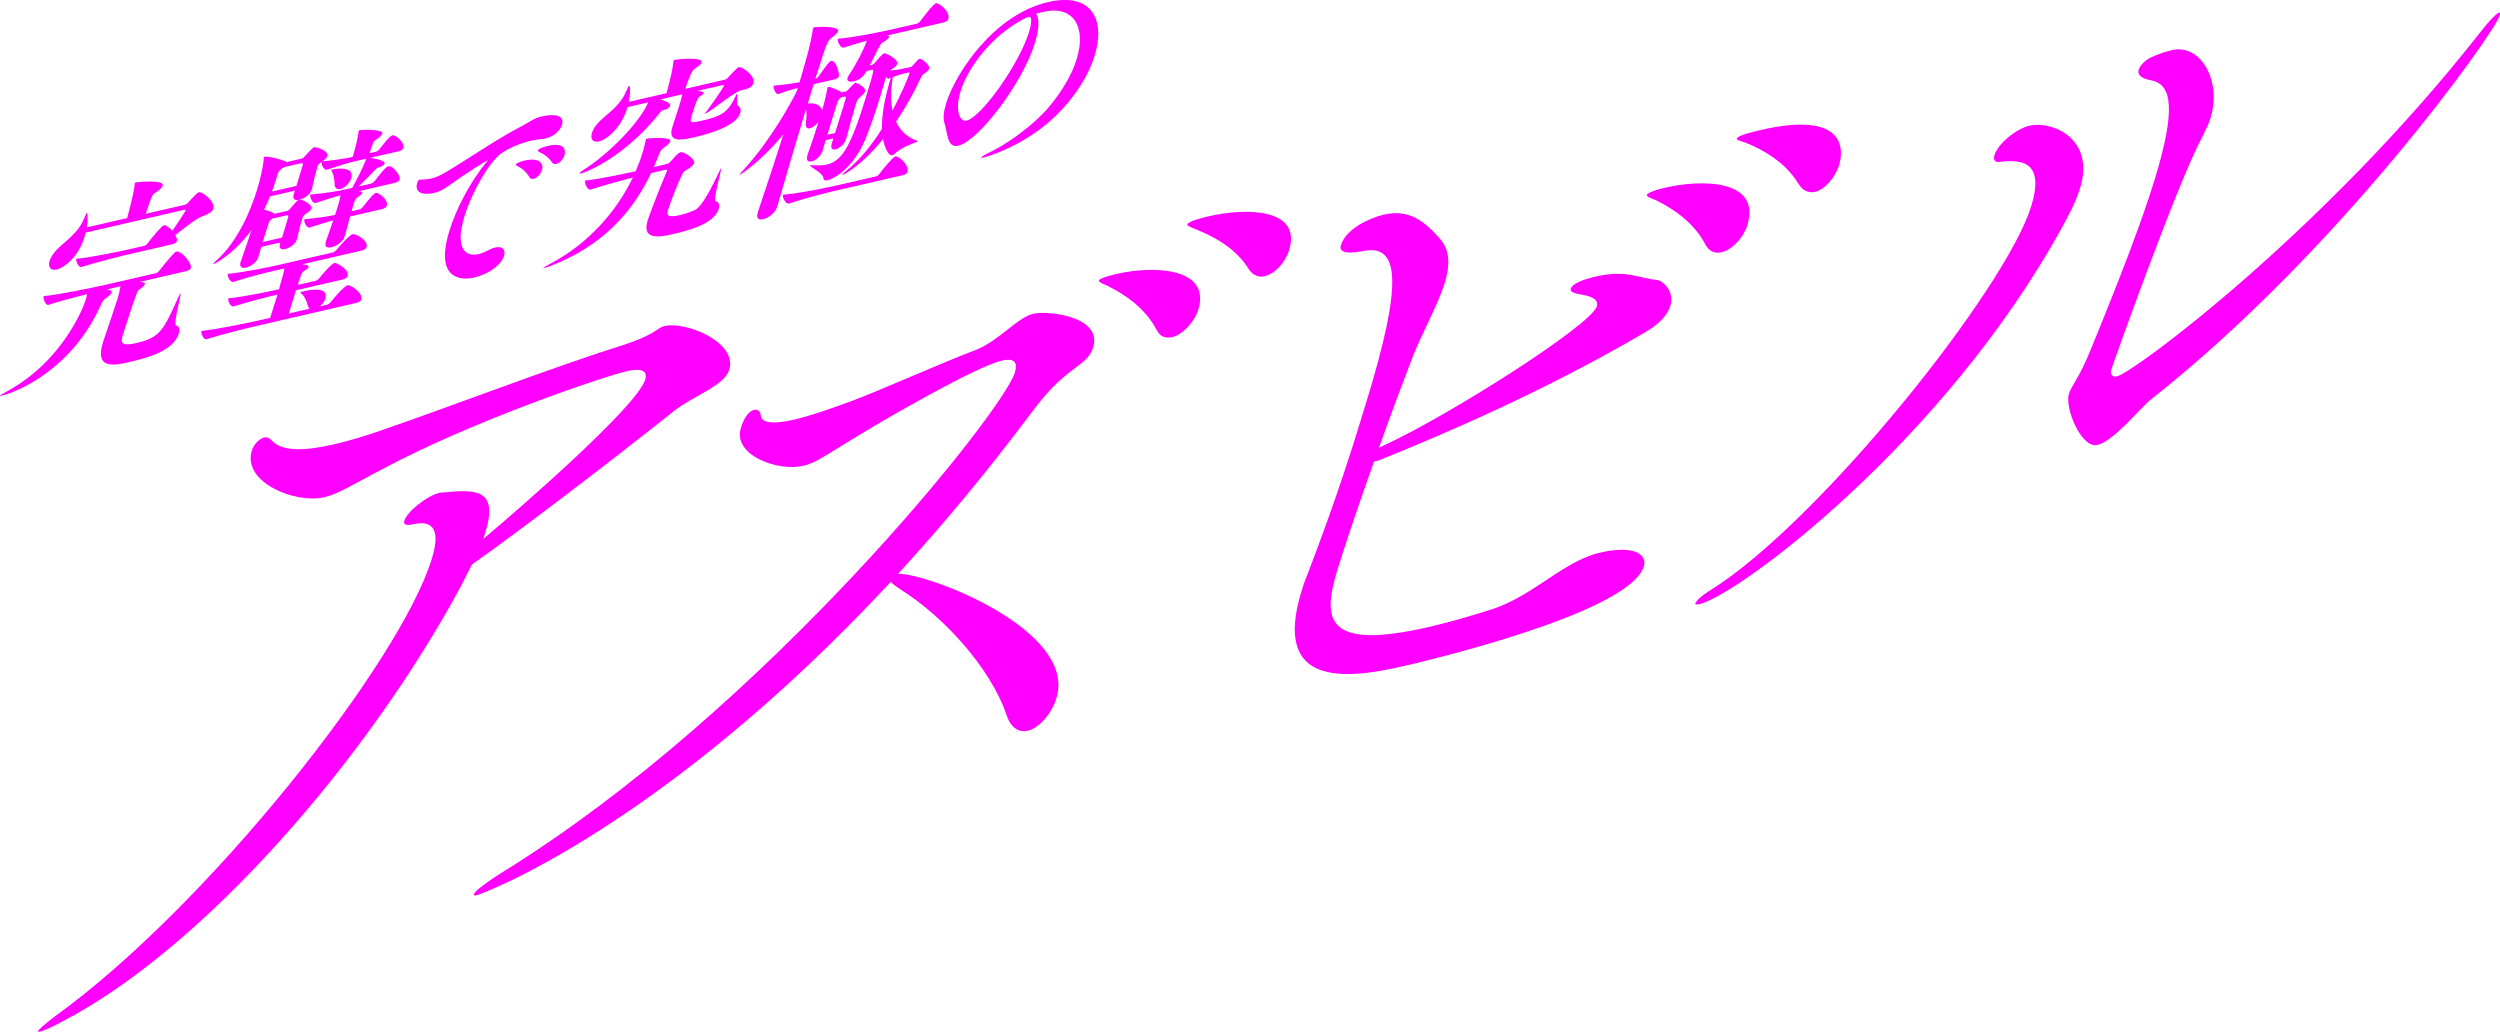
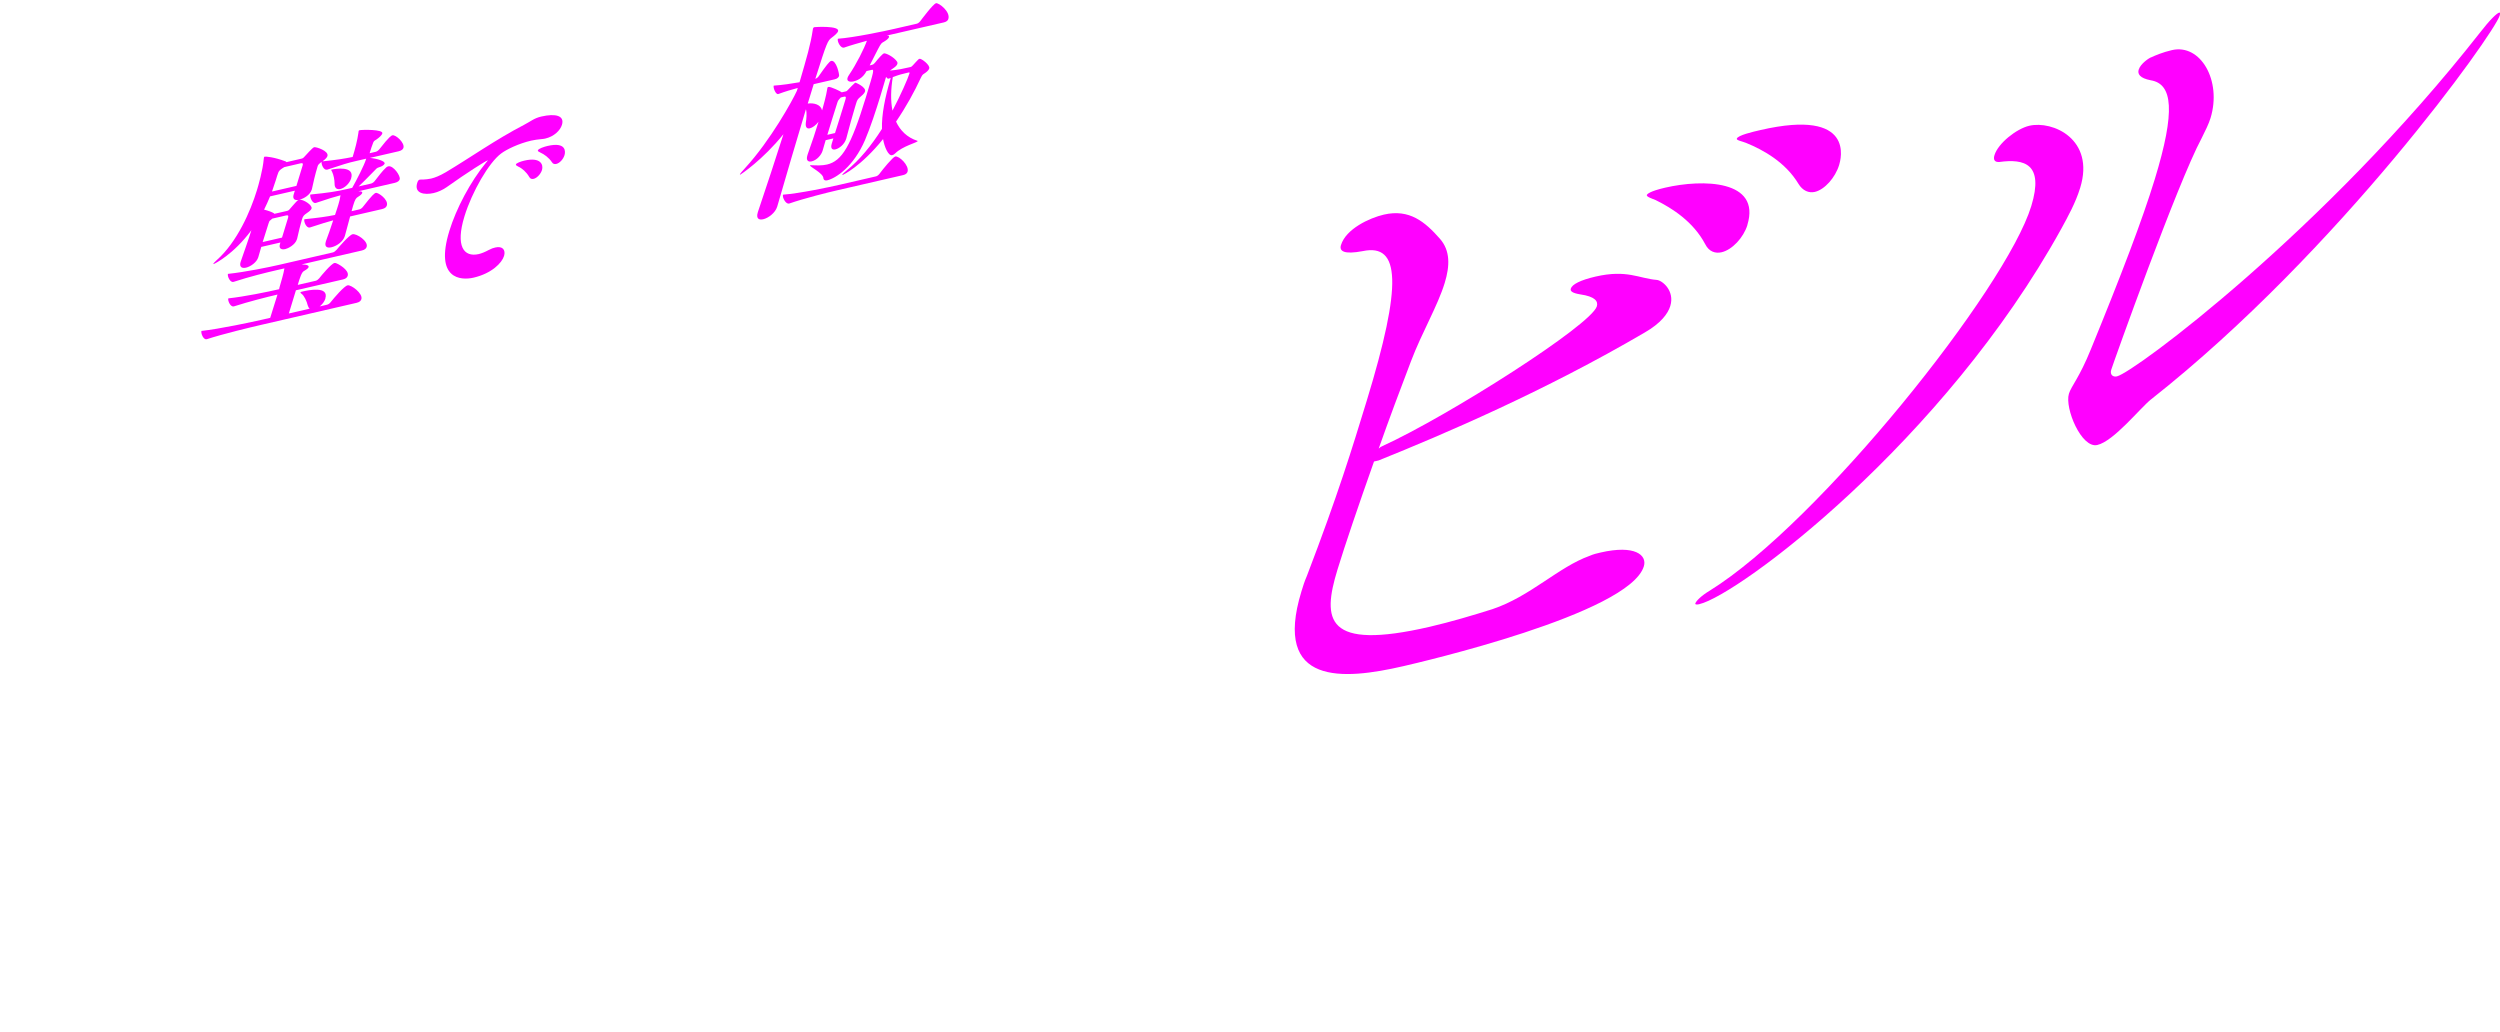
<svg xmlns="http://www.w3.org/2000/svg" id="_レイヤー_2" data-name="レイヤー 2" viewBox="0 0 673.54 278.01">
  <defs>
    <style>
      .cls-1 {
        fill: #f0f;
        stroke-width: 0px;
      }
    </style>
  </defs>
  <g id="_レイヤー_1-2" data-name="レイヤー 1">
    <g>
-       <path class="cls-1" d="M30.08,78.86c-.11.34-.68.85-1.65,1.55-.49.38-.89.9-1.18,1.55-7.72,17.57-22.67,23.69-26.83,24.64-.3.07-.46.1-.42,0s.78-.55,1.92-1.19c14.72-7.98,20.45-22.27,21.17-24.62.16-.52.27-1.02.37-1.53-3.51.86-8.22,2.11-10.43,2.89h-.05c-.66.16-1.44-1.73-1.25-2.37,3.7-.27,14.11-2.46,16.29-2.96l14.17-3.27c.15-.04.46-.27.7-.59.85-1.1,3.15-3.98,4.18-4.91.14-.14.36-.24.51-.28.1-.02.2-.05.29-.01,1.54.34,3.88,3.32,3.55,4.41-.11.34-.4.68-1.26.88l-12.51,2.89c1.46.14,1.44.36,1.36.65-.09.29-.46.75-1.4,1.34-.53.33-.75,1.08-.96,1.61-.68,1.76-3.2,9.54-3.55,10.68-.63,2.07-.54,3.17,3.56,2.22,6.53-1.51,7.34-3.4,11.45-12.51.28-.6.4-.84.5-.86.41-.09-2.07,8.32-1.13,8.63.86.28,1.03,1.09.71,2.13-1.47,4.82-8.92,6.7-13.62,7.78-4.25.98-8.97,1.65-6.88-5.18l.16-.52c.7-2.13,2.85-8.39,3.27-9.77.19-.63.42-1.22.63-1.91.25-.8.49-1.77.71-3.1l-3.75.87c.4.07.77.09.89.17.42.17.58.4.5.69ZM36.25,49.92c.02-.22.02-.38.07-.55.04-.11.15-.2.36-.24.35-.08,7.68-.81,7.16.91-.14.46-.69,1.01-1.99,1.9-.88.58-.9.63-2.58,5.66l10.53-2.43c.2-.05.59-.24.81-.51.08-.13,2.49-2.76,2.95-2.87.96-.22,4.51,2.48,3.9,4.49-.23.75-1.11,1.32-3.02,2.03-1.76.67-4.53,2.97-7.23,5.03.59.98.5,1.43.45,1.6-.11.34-.45.69-1.21.86l-12.5,2.89c-2.08.48-8.56,2.14-12.05,3.26h-.05c-.66.16-1.48-1.62-1.29-2.25,3.71-.27,11.75-1.97,13.93-2.47l4.5-1.04c.15-.04.51-.28.75-.6.89-1.22,3.81-4.77,4.42-4.91.1-.02.15-.04.24,0,.57.13,1.37.75,2.03,1.5.17-.25,3.38-4.89,3.57-5.52.05-.17-.13-.18-.28-.15l-26.63,6.15c-.07.39-.18.73-.3,1.14-1.74,5.68-5.67,8.4-7.5,8.82-1.62.37-2.45-.61-1.92-2.33.35-1.15,1.31-2.6,3.1-4.13,2.81-2.41,5-4.35,6.17-7.24.4-1,.66-1.54.81-1.57.15-.04.26,1.91-.06,3.91l10.88-2.51c1.62-6.08,1.9-8.06,2-8.83Z" />
      <path class="cls-1" d="M87.67,80.44c-.25.8-.86,1.58-1.54,2.12l1.97-.46c.3-.07.71-.32.95-.65.99-1.24,3.64-4.36,4.6-4.58.91-.21,4.18,2.18,3.71,3.73-.12.4-.43.79-1.29.99l-25.77,5.95c-2.83.65-10.19,2.41-14.59,3.85h-.05c-.86.21-1.58-1.6-1.39-2.23,4.77-.51,13.73-2.42,16.66-3.1l1.87-.43c.82-2.54,1.38-4.37,1.96-6.27-2.89.67-7.63,1.87-11.75,3.19h-.05c-.86.21-1.65-1.53-1.45-2.16,4.38-.48,10.46-1.72,13.69-2.47.05-.17.06-.33.12-.56.44-1.59,1.05-3.44,1.31-5.05l-1.92.44c-2.83.65-7.41,1.76-11.8,3.2h-.05c-.86.21-1.65-1.53-1.45-2.16,4.77-.51,10.99-1.79,13.93-2.47l14.38-3.32c.3-.07.75-.44.97-.7.53-.66,3.38-3.98,4.29-4.19,1.06-.25,4.28,1.84,3.81,3.39-.12.4-.43.79-1.29.99l-16.25,3.75c1.55.02,2.01.33,1.89.74-.07.23-.41.57-1.21,1.02-.66.31-1.1,1.75-1.71,3.76l4.86-1.12c.3-.07.68-.37.9-.63.61-.78,3.23-3.94,4.14-4.16.1-.02.18.01.24,0,.71.16,3.8,1.9,3.32,3.45-.12.4-.43.79-1.24.98l-12.71,2.93-1.91,6.25,5.62-1.3c-.23-.16-.41-.49-.53-.89-.24-1.06-.94-2.61-1.68-3.13-.24-.16-.3-.25-.27-.37.04-.11.24-.16.64-.25,1.27-.29,7.12-1.59,6.05,1.91ZM97.59,51.97c-.09.29-.43.63-1.12,1.06-.53.33-.78.55-1.34,2.39-.14.46-.23.91-.41,1.48l2.08-.48c.3-.07.71-.32.95-.65,2.63-3.38,3.16-3.72,3.51-3.8.66-.15,3.44,1.82,2.97,3.37-.12.4-.43.79-1.29.99l-8.61,1.99-1.41,5.23-.04.11c-.4,1.32-2.02,2.6-3.59,2.96-1.11.26-1.95-.08-1.51-1.52l.09-.29c.45-1.17,1.22-3.37,1.9-5.45-1.69.44-2.84.82-6.28,1.93h-.05c-.86.21-1.65-1.53-1.44-2.22,3.79-.4,6.05-.7,8.26-1.16.44-1.27.75-2.31.91-2.82.25-.8.46-1.65.57-2.48-1.89.49-2.99.85-6.66,2.07h-.05c-.86.21-1.63-1.59-1.42-2.27,4.75-.46,7.03-.82,9.96-1.5l1.32-.3c1.22-2.15,3.22-6.08,3.7-7.63l.07-.23-2.48.57c-2.83.65-3.63.94-8.02,2.39h-.05c-.86.21-1.56-1.33-1.47-2.1-.8.61-.95.81-1.07,1.21-.65,2.12-1.22,4.6-1.52,6.06l-.07.23c-.4,1.32-2,2.38-3.26,2.67l-.1.02c1.08-.14,3.6,1.46,3.32,2.38-.09.29-.45.69-1.21,1.19-.95.65-1.1.84-1.4,1.82-.23.75-1.02,3.81-1.26,5.04l-.07.23c-.47,1.55-2.45,2.49-3.11,2.64-1.06.25-1.85-.11-1.46-1.37l.12-.4-5.16,1.19c-.33,1.09-.58,2.05-.79,2.74l-.02.06c-.4,1.32-2.03,2.5-3.3,2.79-1.06.25-1.88-.15-1.46-1.53l.04-.11c.82-2.38,2.13-6.04,2.87-8.45-4.83,6.55-9.92,9.06-10.18,9.12-.05.01-.08-.03-.07-.09.04-.11.33-.45.97-1.02,5.43-4.83,9.03-13.07,10.78-18.81.35-1.15,1.58-5.32,1.84-8.48,0-.16.04-.27.05-.33.04-.11.1-.18.15-.2.35-.08,2.56.1,5.64,1.26.13.02.18.17.27.21l4.1-.95c.2-.05.35-.08.71-.48,2.27-2.5,2.47-2.54,2.67-2.59.51-.12,3.98,1,3.56,2.38-.11.34-.41.73-1.14,1.28l-.19.15c3.64-.36,5.92-.73,8.12-1.18.68-2.24,1.25-4.39,1.54-6.44.04-.28.04-.44.07-.55.04-.11.1-.18.25-.22.66-.15,6.48-.27,6.13.88-.14.46-.74,1.02-1.52,1.58-.36.24-.73.38-.9.79-.31.71-.7,1.97-1,2.95l1.67-.39c.3-.07.73-.38.97-.7,2.72-3.51,3.29-3.69,3.5-3.74.91-.21,3.37,2.05,2.97,3.37-.1.34-.41.73-1.27.93l-7.75,1.79c2.1.21,4.14.91,3.95,1.54-.11.34-.65.74-1.48.98-.68.21-.73.38-1.27.93-1,.98-2.63,2.74-4.26,4.24l3.34-.77c.36-.08.78-.39,1.02-.71,1.06-1.31,1.85-2.51,3.09-3.65.14-.14.36-.24.56-.29,1.32-.3,3.35,2.59,3.07,3.5-.11.34-.46.75-1.32.95l-9.77,2.26c.08.03.17.07.32.03.47,0,.75.15.67.43ZM73.36,58.9l-.51.44c-.29.17-.36.4-.52.92-.37,1.21-1,3.11-1.56,4.95l5.21-1.2,1.63-5.34c.19-.63-.06-.73-.56-.62l-3.7.85ZM80.41,53.86c-1,.18-1.66-.26-1.29-1.46l.32-1.03-6.68,1.54c-.5,1.18-1.02,2.42-1.61,3.57,1.01.25,2.11.63,2.66.99l.1.14,3.44-.79c.15-.04.41-.09.71-.48.5-.54,1.11-1.32,1.66-1.88.21-.21.43-.47.7-.59ZM76.56,45.04l-.53.33c-.65.42-.88.74-1.04,1.09-.05.17-.23.59-.33.93l-.35,1.15c-.32,1.03-.67,2.02-1.03,3.06l6.58-1.52,1.68-5.51c.19-.63-.08-.68-.63-.55l-4.35,1.01ZM94.6,48.07c-.42,1.38-1.78,2.6-2.9,2.85-.86.2-1.6-.17-1.56-1.51,0-.91-.27-2.34-.68-3.15-.15-.29-.25-.42-.23-.48.02-.06.12-.08.27-.12.56-.13,6.19-1.16,5.1,2.4Z" />
      <path class="cls-1" d="M131.38,43.21c-.46.11-5.46,3.23-11.11,7.26-1.07.73-2.27,1.27-3.43,1.54-2.53.58-5.3.1-4.44-2.71.19-.63.4-.84.7-.91.25-.06.61.02.99-.02.67-.05,1.3-.09,2.06-.26,1.06-.25,2.3-.74,3.96-1.71,6.44-3.83,13.47-8.82,21.07-12.76,1.85-.96,2.72-1.8,4.64-2.24,3.9-.9,6.33-.23,5.58,2.23-.46,1.49-2.09,3.15-4.52,3.71-.35.08-.74.12-1.13.15-.88.1-1.7.18-2.61.39-3.39.78-6.71,2.4-8.12,3.47-3.28,2.41-7.85,10.29-9.89,16.95-2.46,8.03-.19,11.08,3.86,10.15.76-.18,1.67-.55,2.69-1.1.68-.37,1.25-.56,1.76-.67,1.97-.46,2.85.67,2.36,2.28-.56,1.84-3.27,4.7-8.23,5.85-3.39.78-10.49.45-6.51-12.58,1.84-6.02,5.65-13.25,9.92-18.45.22-.26.43-.47.46-.59h-.05ZM142.58,47.66c-.77-1.31-1.92-2.33-2.96-2.78-.45-.22-.69-.38-.62-.6.11-.34,1.32-.79,2.29-1.01,4.45-1.03,5.15,1.16,4.73,2.53-.33,1.09-1.37,2.18-2.23,2.38-.51.12-.94,0-1.21-.52ZM148.69,43.69c-.84-1.25-2.08-2.13-3.11-2.59-.45-.22-.74-.36-.67-.59.14-.46,1.66-.97,2.62-1.19,5.16-1.19,4.81,1.66,4.56,2.47-.35,1.15-1.32,2.17-2.23,2.38-.46.1-.89,0-1.17-.48Z" />
-       <path class="cls-1" d="M180.56,38.09c-.12.4-.62.94-1.4,1.5-.53.33-1.14.8-1.42,1.55-.49,1.29-1.04,2.64-1.61,3.89l3.76-.92c.3-.07.71-.48.87-.68.58-.67,1.38-1.6,2.06-2.13.17-.09.36-.24.56-.29.91-.21,3.95,1.86,3.63,2.89-.11.34-.48.8-1.21,1.35-.97.7-1.49.72-1.85,1.44-1.26,2.42-3.34,7.86-3.89,9.64-.51,1.66-.37,2.43,3.23,1.6,1.27-.29,2.91-.88,3.89-1.32,2.03-.95,4.55-6.12,6.87-10.92.12-.24.21-.37.21-.37.35-.08-2.28,8.68-1.44,8.86.82.24,1.15,1.01.82,2.1-1.25,4.07-8.23,5.85-12.38,6.81-4.51,1.04-8.29,1.27-6.75-3.77.25-.8,2.77-7.68,5.16-13.19l.04-.11c.05-.17-.03-.37-.33-.3l-3.95.91c-5.18,10.79-13.2,19.63-27.13,25.03-.79.29-1.32.46-1.62.53-.2.05-.3.07-.29.01.04-.11.73-.54,1.92-1.19,10.25-5.35,17.9-14.21,22.2-23.2-3.17.84-8.83,2.41-11.5,3.29-.71.16-1.58-1.77-1.38-2.4l.02-.06c3.33-.29,10.49-1.84,13.61-2.5.68-1.6,1.32-3.24,1.81-4.84.63-2.07.58-2.21.92-3.62.07-.23.14-.3.24-.32.51-.12,6.77-.6,6.37.72ZM180.55,28.44c-.14.46-.67.95-1.58,1.17l-.1.02c-.66.15-.68.21-1.07.73-9.37,11.87-19.82,16.04-21.19,16.36-.3.07-.49.06-.45-.06.05-.17.33-.45.9-.79,7.22-4.55,15.31-12.97,17.59-18.3l-5.57,1.29-.09.29c-1.67,5.45-5.61,8.49-7.58,8.95-1.62.37-2.45-.61-1.94-2.27.35-1.15,1.29-2.54,3.08-4.07,2.79-2.35,4.98-4.3,6.13-7.12.38-.94.69-1.49.84-1.53.15-.03.51.79-.11,4.34l10.18-2.35c1.32-4.94,1.68-6.9,1.8-8.2.02-.22.02-.38.06-.49.04-.12.17-.25.37-.3.66-.15,7.7-.87,7.21.73-.1.34-.65.9-1.94,1.73q-.88.58-2.49,5.37l10.68-2.47c.2-.05.59-.24.81-.51.08-.13,2.49-2.76,2.95-2.87.81-.19,4.58,2.25,3.93,4.37-.23.75-.98,1.35-2.4,1.67l-.76.18c-2.08.48-6.33,4.23-9.4,6.12-.17.09-.34.18-.44.21q-.05.01-.03-.05c.02-.06.05-.17.19-.31,1.08-1.37,4.33-6.01,4.88-7.05l.04-.12c.05-.17-.06-.25-.22-.22l-6.99,1.61q1.88.15,1.76.55c-.07.23-.34.51-.92.85-.56.29-.97.86-2.32,5.28-.53,1.88-.6,2.11,2.9,1.3,4.66-1.08,6.82-2,8.83-6.41.28-.6.45-.85.5-.86.3-.07-.37,2.91.23,3.25.63.39.88,1.13.61,1.99-1.05,3.44-7.94,5.51-12.35,6.53-3.75.86-7.22,1.45-5.94-2.74l.11-.34c.54-1.62,1.36-4.15,1.73-5.36.26-.86.72-2.35.86-3.13l-5.97,1.38c2.85.83,2.73,1.4,2.66,1.63Z" />
      <path class="cls-1" d="M222.45,37.75c-.32,1.03-.56,2-.83,2.86-.35,1.15-1.53,2.54-2.95,2.87-.91.21-1.58-.22-1.14-1.66l.07-.23c1.2-3.32,2.17-6.31,2.92-8.78-.7.91-1.62,1.6-2.33,1.76-.76.18-1.24-.25-1.09-1.51.17-1,.33-2.64.03-3.63-2.48,8.25-5.34,17.92-7.73,26.21l-.02.06c-.51,1.66-2.39,3.06-3.76,3.37-1.17.27-1.97-.19-1.46-1.85l.05-.17c2.43-7.17,4.76-14.32,6.86-20.89-5.54,6.88-11.51,10.87-11.66,10.9-.05.01-.08-.03-.07-.09.05-.17.5-.7,1.42-1.71,6.84-7.45,12.76-18.2,13.92-20.76l.25-.8c-1.54.41-3.34.93-5.25,1.64h-.05c-.61.15-1.38-1.64-1.18-2.27,2.26-.15,4.87-.54,6.96-.91,1.97-6.75,2.99-10.23,3.56-14.1.04-.11.02-.22.06-.33.09-.29.21-.37.41-.41.15-.04,6.82-.45,6.35,1.09-.16.52-.97,1.18-1.7,1.73-1.1.84-1.28,1.09-4.43,11.1h.05c.15-.05.56-.3.8-.62,2.09-2.99,2.95-4.09,3.4-4.2,1.42-.33,2.26,3.69,2.15,4.04-.11.34-.41.73-1.17.91l-5.67,1.31-1.6,5.22c1.67-.23,3.5.26,3.86,1.83l.1-.34c.21-.69,1.02-3.65,1.3-5.47.04-.11,0-.16.02-.22.05-.17.17-.25.27-.28.56-.13,3.35,1.2,3.6,1.46l1.17-.27c.15-.03.27-.12.56-.45.29-.33,1.79-1.85,1.89-1.88.2-.05,3.01,1.22,2.66,2.37-.11.34-.41.74-1.11,1.32-.95.81-1.01.98-1.34,2.07l-.28.92c-.65,2.12-1.51,5.26-2.33,8.38l-.04.11c-.44,1.43-1.82,2.55-2.88,2.8-.81.19-1.39-.21-.99-1.53l.44-1.43-2.08.48ZM244.51,46.26c-.11.34-.41.74-1.17.91l-17.82,4.11c-2.48.57-8.74,2.12-12.9,3.56h-.05c-.86.21-1.85-1.64-1.62-2.39,4.33-.31,12.63-2.06,15.21-2.66l9.87-2.28c.3-.07.68-.37.92-.69.89-1.22,3.59-4.51,4.25-4.66,1.01-.23,3.82,2.42,3.31,4.09ZM239.37,21.21c-.2.05-.45-.22-.65-.49-.33,1.09-.88,3.03-1.58,5.32-1.11,3.61-2.59,8.17-4.1,11.72-3.07,7.11-7.8,10.28-10.23,10.84-.46.1-.92-.05-.98-.63-.07-1.32-3.68-3.04-3.58-3.39,0,0,.02-.06.07-.07.05-.01.15-.03.24,0,1.53.07,2.92.12,4.24-.18,4.05-.94,6.46-4.96,10.46-18.04,2.25-7.34,2.28-7.62,1.57-7.46l-1.37.32c-1.05,2.06-2.78,2.61-3.43,2.77-1.11.26-1.97-.03-1.69-.94.07-.23.19-.47.36-.72,2.06-3.03,4.13-7.19,4.86-9.28-2.16.61-4.37,1.22-6.16,1.85h-.05c-.86.21-1.85-1.64-1.62-2.39,4.33-.31,12.63-2.06,15.21-2.66l6.08-1.4c.3-.07.68-.37.92-.69.31-.39,3.44-4.63,4.25-4.82.71-.16,3.93,2.24,3.31,4.25-.11.34-.41.73-1.17.91l-15.39,3.55c.05-.01.08.03.13.02.39-.04.52.15.43.43s-.5.7-1.24,1.14c-.8.45-.83.4-1.73,2.1-.43.79-1.33,2.65-2.22,4.35l.56-.13c.46-.1.68-.37.9-.63.77-.98,2-2.38,2.4-2.48.46-.1,2.68.93,3.54,2.28.08.19.13.34.06.57-.12.4-.58.83-1.34,1.32l-.66.47c2.22-.19,3.79-.56,5.06-.85l.51-.12c.25-.06.41-.25.68-.53.27-.28,1.14-1.28,1.4-1.5.07-.07.24-.16.34-.18.46-.11,2.87,1.68,2.59,2.6-.1.34-.41.74-1.07,1.21-.66.47-.71.32-1.23,1.4-1.68,3.64-3.92,7.73-6.64,11.72,1.11,2.36,2.89,4.24,5.76,5.18.03.05.08.03.07.09-.11.34-4.14,1.38-6.03,3.26-.27.28-.56.45-.86.52-1.01.23-2.06-2.19-2.44-4.34-6.05,7.48-10.81,9.64-10.81,9.64-.15.04-.2.05-.17-.07.04-.11.44-.53,1.19-1.13,3.43-2.77,6.66-6.71,9.5-11.2-.12-3.76.78-8.39,2.36-13.72-.15.04-.3.07-.52.17h-.05ZM224.97,35.84c.84-2.59,1.54-4.89,2.16-6.9l.68-2.24c.19-.63,0-.74-.36-.66l-.91.21c-.68.69-.8.93-.96,1.45-.82,2.54-1.77,5.63-2.68,8.62l2.08-.48ZM245.02,19.8c.07-.23,0-.32-.15-.29l-.76.18c-1.06.25-1.82.42-3.58,1.09-.53,3.27-.62,6.33-.08,9.03,2.26-4.31,4.13-8.58,4.57-10.01Z" />
-       <path class="cls-1" d="M280.55,3.33c-.46.1-.96.22-1.43.38.95,1.06.89,4.01-.28,7.85-3.28,10.73-15.14,26.42-20.7,27.71-2.99.69-2.83-3.5-3.71-6.18-.39-1.19-.2-3.05.47-5.23,2.44-7.98,12.77-23.9,27.5-27.31,11.74-2.71,15.47,4.8,12.54,14.38-1.61,5.28-5.19,11.12-10.53,16.3-8.16,7.91-18.11,10.9-19.42,11.2-.45.1-.69.11-.66,0,.05-.17.93-.75,2.69-1.58,4.25-2.05,11.21-6.96,15.29-11.69,4.03-4.72,6.56-9.3,7.77-13.26,2.65-8.66-.86-14.57-8.96-12.7l-.56.13ZM277.2,8.74c.18-.57,1.39-4.53-.13-4.18-.1.02-.2.05-.37.14-.17.09-.39.2-.59.24-8.87,4.56-15.31,13.13-17.33,19.73-1.61,5.28-.07,8.23,1.6,7.84,4.1-.95,14.28-15.45,16.82-23.77Z" />
    </g>
    <g>
-       <path class="cls-1" d="M196.48,99.6c-1.33,4.36-9.44,6.87-14.88,11.11-16.93,13.51-42.21,32.78-54.43,41.36-.9,1.7-1.86,3.63-2.83,5.56-25.29,47.01-69.68,98-107.68,117.65-3.39,1.85-5.08,2.45-5.89,2.64-.41.09-.61.14-.54-.09.14-.46,2.18-2.21,4.63-4.05,41.3-29.8,93-95.49,101.49-123.26,2.67-8.72-.41-10.36-5.27-9.24-1.82.42-2.42-.08-2.14-1,.77-2.52,6.21-6.77,9.45-7.51.61-.14,1.14-.05,1.55-.14,8.15-.82,14.35-.75,10.91,10.49-.21.69-.42,1.38-.63,2.07,9.12-7.65,41.37-35.58,43.61-42.92.84-2.75-1.71-3.02-4.95-2.27-5.87,1.36-41.09,13.11-66.29,26.61-7.38,3.84-11.39,6.47-15.24,7.36-7.9,1.82-22.1-4.07-19.5-12.56.49-1.61,1.93-3.22,3.34-3.54.81-.19,1.28.13,1.88.63,2.58,3.24,9.05,3.03,16.74,1.25,3.65-.84,7.36-1.91,11.35-3.26,20.82-7.15,48.15-17.73,66.66-23.5,8.99-2.93,9.15-4.67,11.17-5.14,5.87-1.36,19.73,4.4,17.49,11.75Z" />
-       <path class="cls-1" d="M284.63,188.04c-1.33,4.36-4.75,8.14-7.78,8.84-2.23.51-4.5-.67-5.67-4.24-4.35-12.86-17.23-26.74-28.45-33.75-1.4-.96-2.34-1.59-2.73-2.14-60.86,65.46-109.62,83.97-111.44,84.39-.61.14-1.01.23-.87-.23.28-.92,3.68-3.41,7.41-5.76,71.43-44.01,135.16-124.42,138.32-134.75.77-2.52.12-4.08-3.53-3.24-6.89,1.59-30.89,15.45-38.75,20.25-8.07,4.85-11.27,7.29-14.71,8.09-6.88,1.59-19.08-2.85-16.83-10.19.98-3.21,2.35-4.59,3.56-4.88,1.01-.23,1.75.45,1.8,1.5.24,2.29,4.01,2.27,8.87,1.15,4.46-1.03,9.73-2.89,14.39-4.6,7.17-2.51,26.8-11.31,34.64-14.18,6.43-2.55,11.15-8.76,15.6-9.79,3.64-.84,18.64.6,16.04,9.1-.42,1.38-1.18,2.62-2.95,4.09-4.69,3.64-7.67,5.4-13.77,13.63-11.77,15.73-23.66,29.99-35.81,43.25,8.48-.04,48.2,15.32,42.66,33.45ZM322.82,83.44c-1.05,3.44-4.32,6.76-6.96,7.37-1.82.42-3.36-.08-4.28-2-3.22-6.08-8.9-9.68-13.31-11.86-1-.41-2.34-.95-2.2-1.41.21-.69,4.46-1.67,4.87-1.76,9.72-2.24,25.4-1.81,21.89,9.67ZM347.32,67.34c-1.05,3.44-3.85,6.44-6.68,7.09-1.42.33-2.96-.17-4.15-1.81-3.5-5.81-9.51-8.9-14.2-10.8-1-.41-2.55-.91-2.41-1.36.28-.92,4.33-1.85,5.95-2.23,9.92-2.29,24.93-2.13,21.49,9.12Z" />
      <path class="cls-1" d="M377.97,179.5c-16,3.69-35.13,5.34-27.35-20.14.42-1.38.84-2.75,1.47-4.18,8.42-22,12.14-34.16,16.14-47.24,9.61-31.44,9.01-42.4-1.05-40.29-5.2.99-6.39-.02-5.9-1.62,1.33-4.36,7.7-7.32,11.55-8.21,6.89-1.59,11.08,1.92,15.13,6.53,2.79,3.2,2.67,7.28,1.27,11.87-1.89,6.2-6.16,13.37-9.08,21.08-2.78,7.26-5.92,15.66-8.71,23.56.27-.28.75-.6.95-.65,17.94-8.19,56.27-32.62,57.82-37.67.42-1.38-.5-2.66-4.47-3.23-2.15-.36-2.75-.86-2.54-1.55.35-1.15,2.59-2.3,6.64-3.24,8.51-1.96,11.71.5,16.48.89,1.48.08,4.95,2.91,3.68,7.04-.63,2.07-2.55,4.64-6.89,7.14-27.05,15.85-54.32,27.47-71.71,34.47l-1.22.28c-4.11,11.62-7.82,22.5-9.85,29.15-4.14,13.54-3.3,21.88,24.85,15.38,5.67-1.31,11.89-3.17,16.89-4.75,10.27-3.44,17.78-11.36,26.23-14.38,1.08-.46,1.89-.65,2.91-.88,9.32-2.15,12.58.72,11.67,3.71-3.93,12.85-60.63,25.94-64.89,26.93ZM470.79,60.59c-1.05,3.44-4.12,6.71-6.96,7.37-1.62.37-3.37-.08-4.42-2.18-3.22-6.08-8.9-9.68-13.32-11.86-1-.41-2.55-.91-2.41-1.37.07-.23.69-1.01,4.94-1.99,10.12-2.34,25.87-2.13,22.15,10.03ZM495.5,44.43c-1.05,3.44-3.92,6.66-6.55,7.27-1.62.37-3.29-.31-4.42-2.18-3.5-5.81-9.44-9.13-14.13-11.03-1.01-.41-2.62-.68-2.48-1.13.28-.92,4.33-1.85,6.36-2.32,25.72-5.94,21.64,8.02,21.22,9.39Z" />
      <path class="cls-1" d="M457.82,162.78c-.81.19-1.15.05-1.08-.18.21-.69,1.57-2.07,3.88-3.46,29.51-18.33,79.83-81.36,86.64-103.62,3.51-11.48-1.93-12.78-8.6-11.88-1.35.1-1.67-.68-1.32-1.83.98-3.21,5.94-7.13,9.39-7.93,6.28-1.45,17.72,3.59,13.72,16.67-1.26,4.13-3.33,7.81-5.05,10.98-31.68,57.44-87.05,98.81-97.58,101.24ZM579.53,107.59c-2.99,2.4-10.04,11.28-14.49,12.3-4.25.98-8.83-9.91-7.64-13.81.63-2.07,2.81-4.28,5.94-12.04,8.19-20.02,13.83-34.76,17.2-45.78,5.61-18.36,4.83-25.65-1.08-26.63-3.02-.58-3.61-1.73-3.26-2.87.49-1.61,2.87-3.22,3.47-3.36.88-.42,3.05-1.34,5.48-1.9,7.7-1.78,13.49,8.19,10.41,18.29-.49,1.61-1.46,3.54-2.42,5.47-6.54,12.18-23.77,60.52-24.34,62.36-.42,1.38.51,2.01,1.53,1.78,4.66-1.08,56.09-39.4,97.75-92.53,2.8-3.63,4.64-5.34,5.25-5.48.2-.05.33.14.12.82-1.47,4.82-43.06,63.27-93.91,103.38Z" />
    </g>
  </g>
</svg>